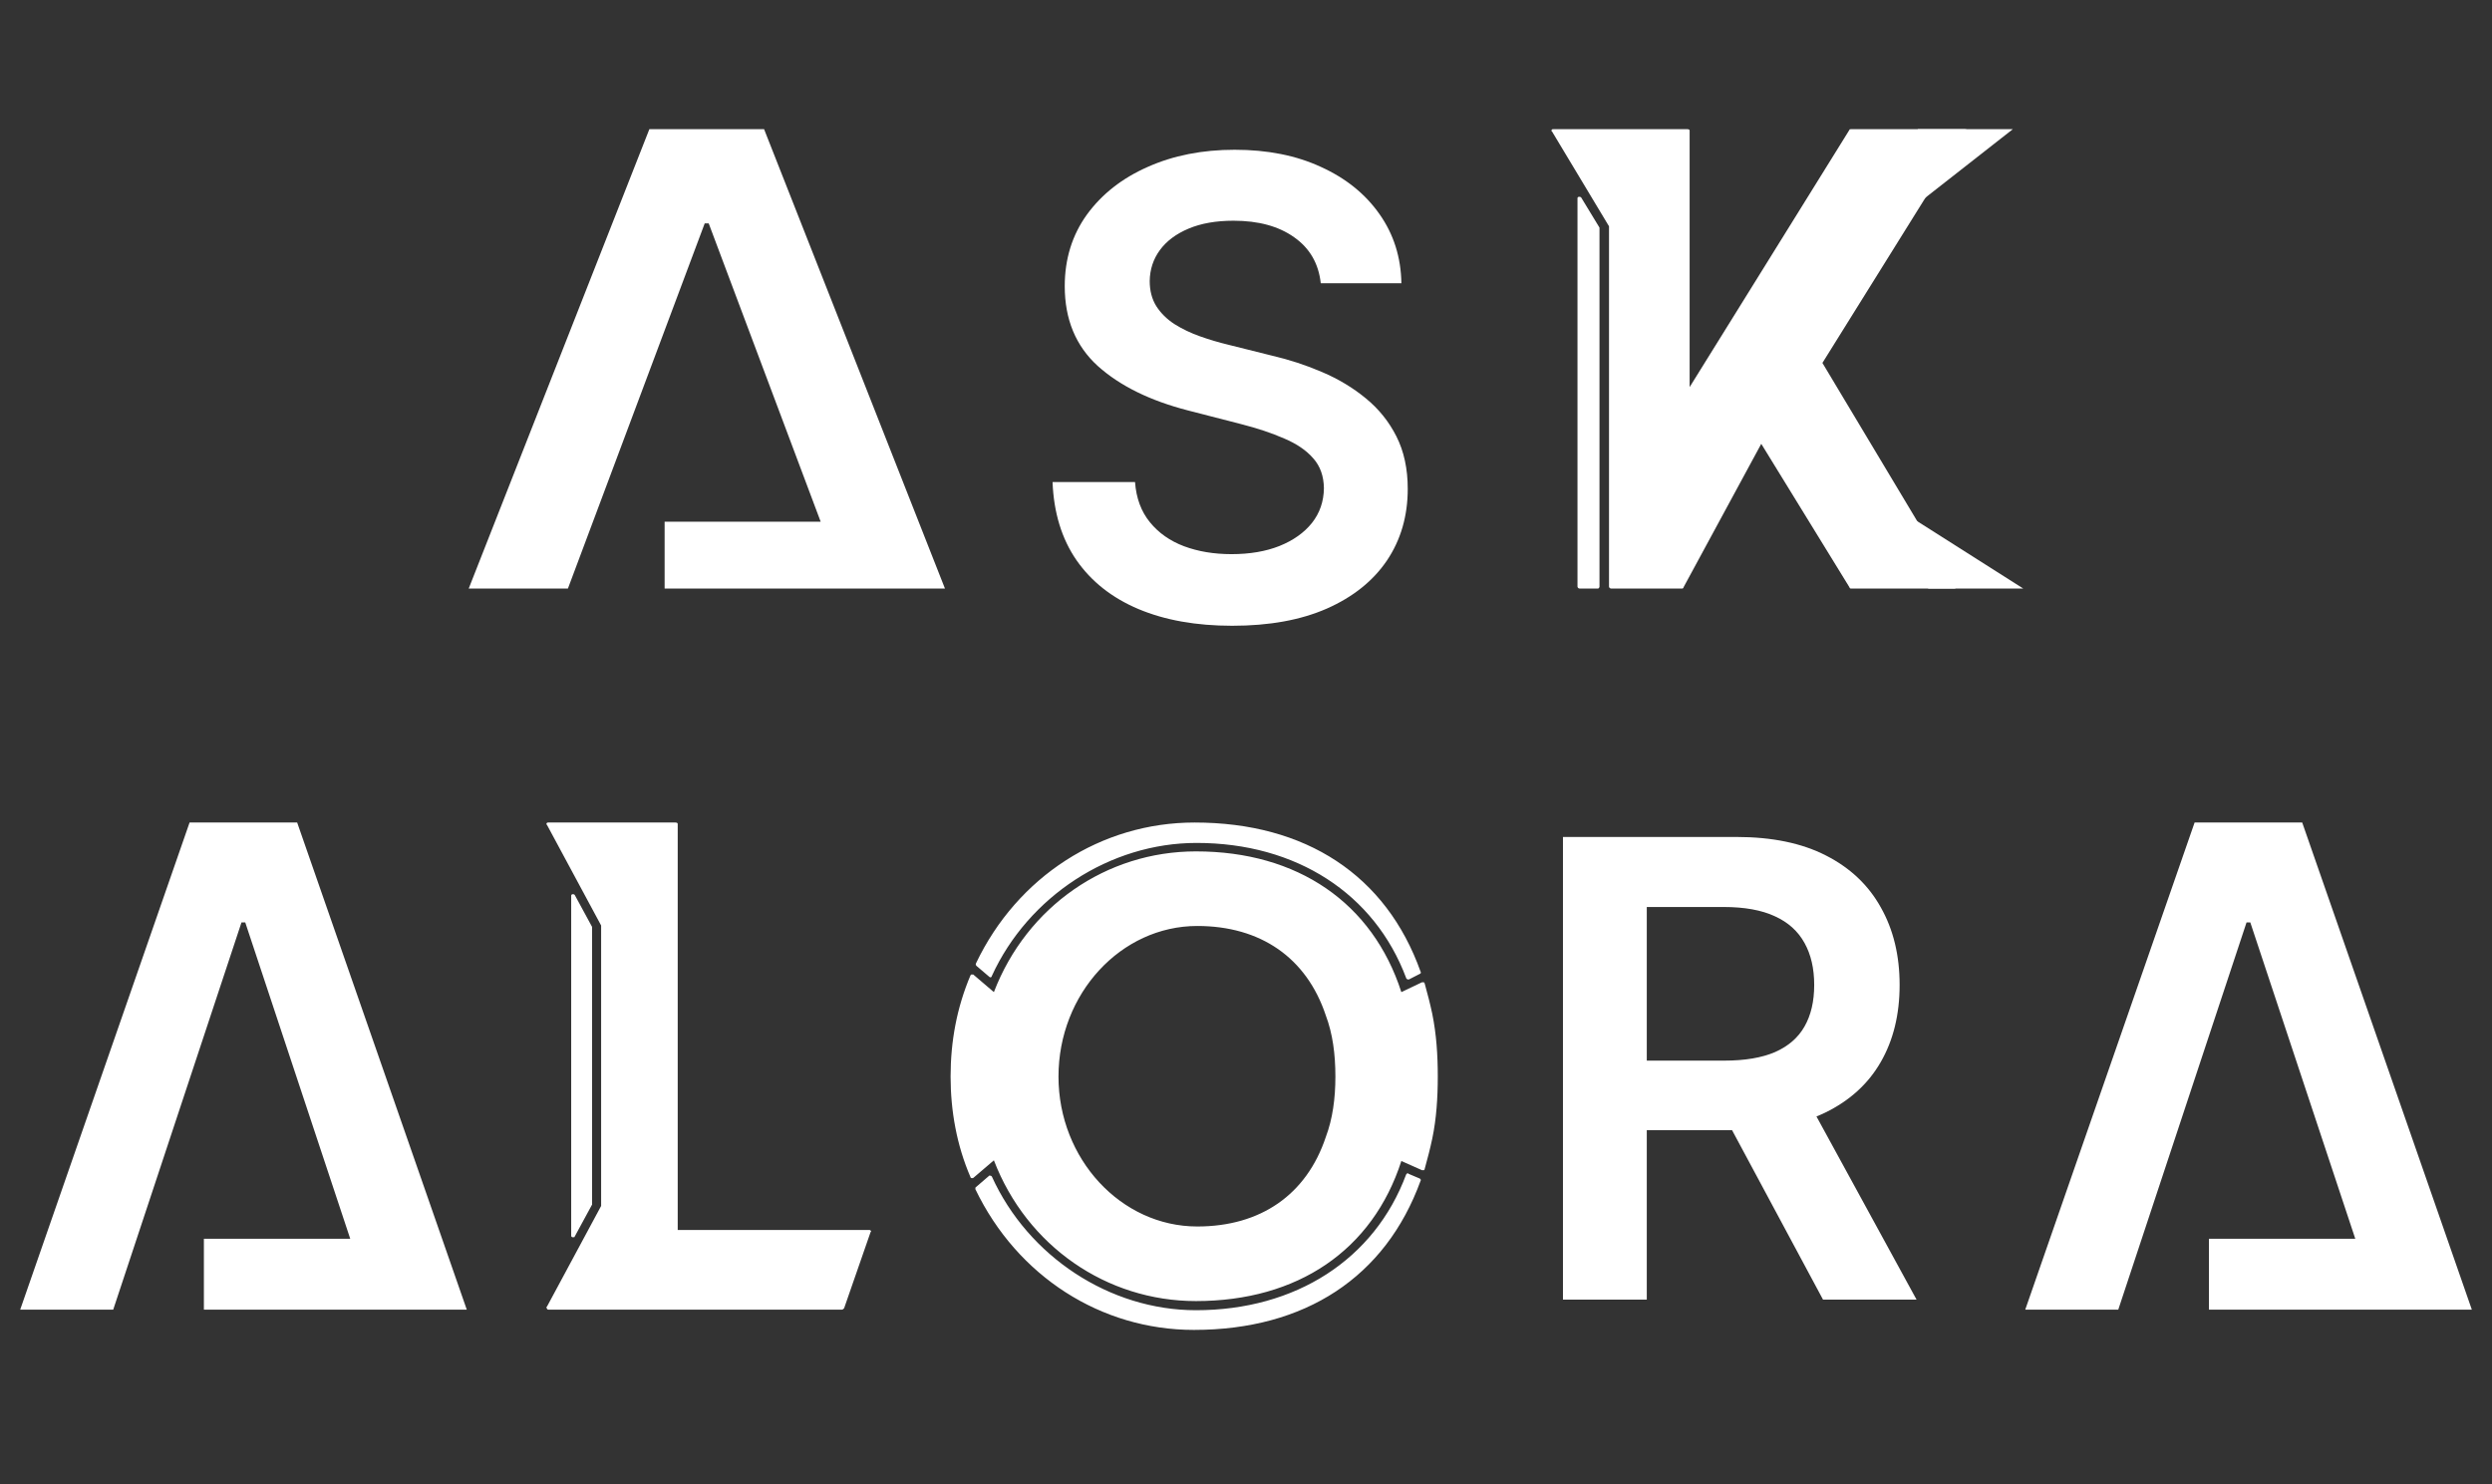
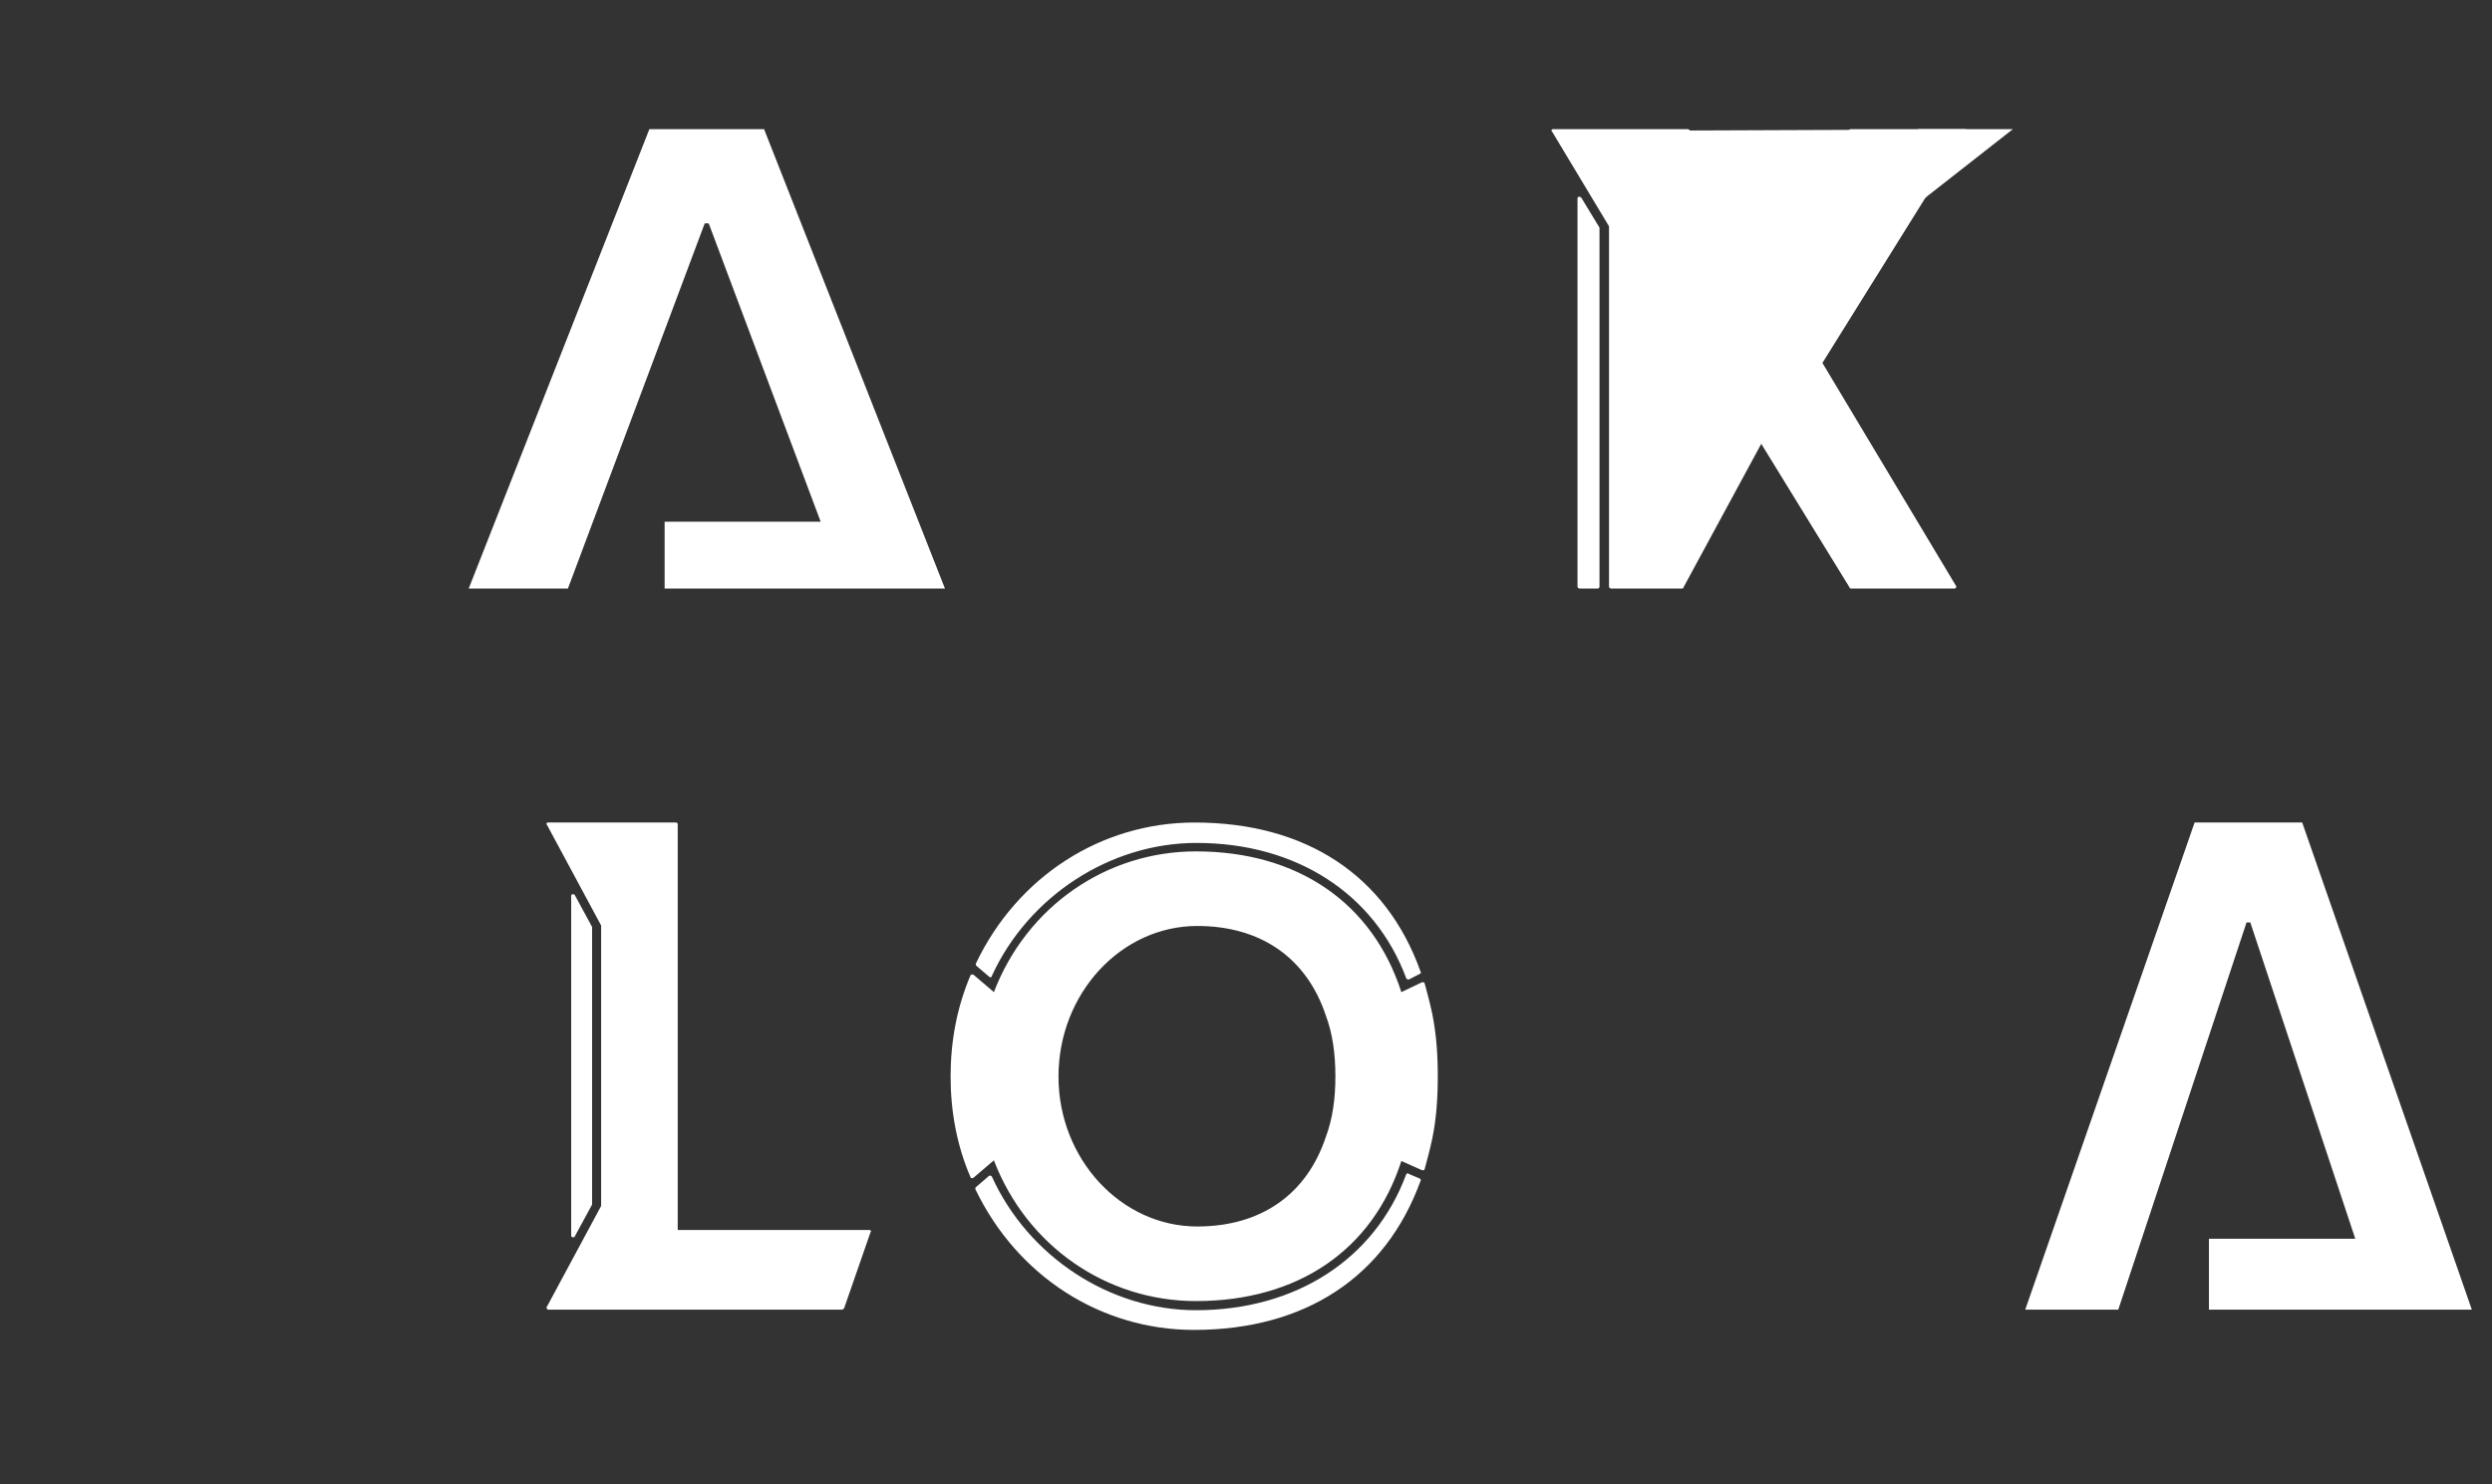
<svg xmlns="http://www.w3.org/2000/svg" width="94" height="56" viewBox="0 0 94 56" fill="none">
  <rect x="0" y="0" width="94" height="56" fill="#333333" stroke="none" />
  <path d="M21.422 22.205H17.68L24.494 4.874H28.822L35.645 22.205H31.903L26.733 8.428H26.582L21.422 22.205ZM25.07 19.683H34.516V22.205H25.07V19.683Z" fill="white" />
-   <path d="M49.82 10.687C49.74 9.943 49.405 9.364 48.814 8.949C48.229 8.534 47.467 8.327 46.53 8.327C45.871 8.327 45.306 8.426 44.834 8.625C44.362 8.824 44.002 9.094 43.752 9.435C43.502 9.775 43.374 10.165 43.368 10.602C43.368 10.966 43.45 11.281 43.615 11.548C43.786 11.815 44.016 12.043 44.306 12.23C44.595 12.412 44.916 12.565 45.269 12.69C45.621 12.815 45.976 12.92 46.334 13.006L47.97 13.415C48.629 13.568 49.263 13.775 49.871 14.037C50.484 14.298 51.033 14.628 51.516 15.025C52.004 15.423 52.391 15.903 52.675 16.466C52.959 17.028 53.101 17.687 53.101 18.443C53.101 19.466 52.84 20.366 52.317 21.145C51.794 21.918 51.038 22.523 50.05 22.96C49.067 23.392 47.877 23.608 46.479 23.608C45.121 23.608 43.942 23.398 42.942 22.977C41.947 22.557 41.169 21.943 40.607 21.136C40.05 20.329 39.749 19.346 39.703 18.187H42.814C42.859 18.795 43.047 19.301 43.377 19.704C43.706 20.108 44.135 20.409 44.663 20.608C45.197 20.807 45.794 20.906 46.453 20.906C47.141 20.906 47.743 20.804 48.26 20.599C48.783 20.389 49.192 20.099 49.487 19.73C49.783 19.355 49.933 18.918 49.939 18.418C49.933 17.963 49.8 17.588 49.538 17.293C49.277 16.991 48.911 16.741 48.439 16.543C47.973 16.338 47.428 16.156 46.803 15.997L44.817 15.486C43.379 15.116 42.243 14.557 41.408 13.807C40.578 13.051 40.163 12.048 40.163 10.798C40.163 9.77 40.442 8.869 40.999 8.096C41.561 7.324 42.325 6.724 43.291 6.298C44.257 5.866 45.351 5.65 46.572 5.65C47.811 5.65 48.896 5.866 49.828 6.298C50.766 6.724 51.502 7.318 52.036 8.079C52.57 8.835 52.845 9.704 52.862 10.687H49.82Z" fill="white" />
-   <path d="M59.642 7.449L60.334 8.588C60.334 8.612 60.334 8.612 60.334 8.637V22.131C60.334 22.155 60.306 22.205 60.278 22.205H59.587C59.532 22.205 59.504 22.155 59.504 22.131V7.474C59.504 7.449 59.532 7.424 59.559 7.424C59.587 7.424 59.615 7.424 59.642 7.449ZM73.783 22.106C73.811 22.106 73.783 22.131 73.783 22.155C73.783 22.18 73.755 22.205 73.728 22.205H69.817C69.79 22.205 69.762 22.18 69.762 22.155L66.436 16.744L63.505 22.155C63.505 22.18 63.478 22.205 63.45 22.205H60.776C60.721 22.205 60.693 22.155 60.693 22.131V8.538L58.536 4.948C58.509 4.948 58.509 4.923 58.536 4.899C58.536 4.874 58.564 4.874 58.592 4.874H63.651C63.707 4.874 63.734 4.899 63.734 4.923V14.604L69.762 4.899C69.762 4.874 69.79 4.874 69.817 4.874H74.123C74.15 4.874 74.178 4.874 74.178 4.899C74.178 4.923 74.206 4.948 74.178 4.973L68.743 13.692L73.783 22.106Z" fill="white" />
+   <path d="M59.642 7.449L60.334 8.588C60.334 8.612 60.334 8.612 60.334 8.637V22.131C60.334 22.155 60.306 22.205 60.278 22.205H59.587C59.532 22.205 59.504 22.155 59.504 22.131V7.474C59.504 7.449 59.532 7.424 59.559 7.424C59.587 7.424 59.615 7.424 59.642 7.449ZM73.783 22.106C73.811 22.106 73.783 22.131 73.783 22.155C73.783 22.18 73.755 22.205 73.728 22.205H69.817C69.79 22.205 69.762 22.18 69.762 22.155L66.436 16.744L63.505 22.155C63.505 22.18 63.478 22.205 63.45 22.205H60.776C60.721 22.205 60.693 22.155 60.693 22.131V8.538L58.536 4.948C58.509 4.948 58.509 4.923 58.536 4.899C58.536 4.874 58.564 4.874 58.592 4.874H63.651C63.707 4.874 63.734 4.899 63.734 4.923L69.762 4.899C69.762 4.874 69.79 4.874 69.817 4.874H74.123C74.15 4.874 74.178 4.874 74.178 4.899C74.178 4.923 74.206 4.948 74.178 4.973L68.743 13.692L73.783 22.106Z" fill="white" />
  <path d="M75.925 4.874L72.538 7.527L72.34 4.874H75.925Z" fill="white" />
-   <path d="M76.32 22.205L72.143 19.552L72.735 22.205H76.32Z" fill="white" />
-   <path d="M4.271 49.408H0.762L7.151 31.031H11.209L17.607 49.408H14.098L9.251 34.8H9.109L4.271 49.408ZM7.691 46.734H16.548V49.408H7.691L7.691 46.734Z" fill="white" />
  <path d="M32.839 46.43C32.865 46.43 32.865 46.456 32.839 46.482L31.841 49.355C31.815 49.381 31.788 49.408 31.762 49.408H20.68C20.653 49.408 20.627 49.381 20.627 49.355C20.601 49.329 20.601 49.303 20.627 49.303L22.675 45.496V34.916L20.627 31.11C20.601 31.11 20.601 31.084 20.627 31.057C20.627 31.031 20.653 31.031 20.68 31.031H25.485C25.538 31.031 25.564 31.057 25.564 31.084V46.404H32.786C32.813 46.404 32.839 46.404 32.839 46.43ZM21.625 46.677C21.599 46.677 21.599 46.677 21.599 46.677C21.573 46.677 21.546 46.651 21.546 46.625V33.788C21.546 33.761 21.573 33.735 21.599 33.735C21.625 33.735 21.651 33.735 21.678 33.761L22.334 34.969C22.334 34.995 22.334 34.995 22.334 35.021V45.391C22.334 45.417 22.334 45.417 22.334 45.444L21.678 46.651C21.678 46.677 21.651 46.677 21.625 46.677Z" fill="white" />
  <path d="M53.56 44.465C53.586 44.492 53.612 44.518 53.586 44.545C52.264 48.182 49.232 50.173 45.033 50.173C41.534 50.173 38.372 48.156 36.791 44.863C36.791 44.837 36.791 44.784 36.816 44.784L37.309 44.359C37.309 44.359 37.335 44.332 37.361 44.359C37.387 44.359 37.387 44.359 37.413 44.386C38.786 47.412 41.871 49.43 45.111 49.43C48.869 49.43 51.849 47.518 53.042 44.306L53.068 44.279C53.094 44.253 53.12 44.253 53.12 44.279L53.56 44.465ZM37.309 36.845L36.842 36.447C36.816 36.421 36.791 36.394 36.816 36.341C38.372 33.075 41.534 31.031 45.059 31.031C49.258 31.031 52.29 33.022 53.586 36.66C53.612 36.686 53.586 36.739 53.56 36.739L53.145 36.952C53.12 36.952 53.12 36.952 53.12 36.952C53.094 36.952 53.094 36.952 53.094 36.952C53.068 36.925 53.042 36.925 53.042 36.898C51.849 33.712 48.895 31.801 45.136 31.801C41.871 31.801 38.786 33.819 37.413 36.819C37.413 36.845 37.387 36.872 37.361 36.872C37.361 36.872 37.335 36.872 37.309 36.845ZM54.027 38.252C54.182 39.023 54.234 39.792 54.234 40.615C54.234 41.412 54.182 42.209 54.027 42.952C53.949 43.324 53.845 43.722 53.742 44.093C53.742 44.12 53.716 44.147 53.716 44.147C53.69 44.147 53.664 44.147 53.638 44.147L52.86 43.801C51.772 47.173 48.947 49.085 45.111 49.085C41.741 49.085 38.734 47.014 37.49 43.775L36.713 44.439C36.687 44.439 36.661 44.465 36.635 44.439C36.635 44.439 36.609 44.439 36.609 44.412C36.091 43.217 35.857 41.916 35.857 40.615C35.857 39.288 36.091 38.014 36.609 36.792L36.635 36.766C36.661 36.766 36.687 36.766 36.713 36.766L37.49 37.429C38.734 34.19 41.741 32.12 45.111 32.12C48.947 32.12 51.772 34.058 52.86 37.429L53.638 37.058C53.664 37.058 53.69 37.058 53.716 37.058C53.716 37.084 53.742 37.084 53.742 37.111C53.845 37.483 53.949 37.881 54.027 38.252ZM50.009 42.899C50.269 42.209 50.372 41.438 50.372 40.615C50.372 39.766 50.269 38.996 50.009 38.306C49.283 36.129 47.547 34.934 45.162 34.934C42.285 34.934 39.927 37.483 39.927 40.615C39.927 43.722 42.285 46.271 45.162 46.271C47.547 46.271 49.283 45.076 50.009 42.899Z" fill="white" />
-   <path d="M58.956 49.031V31.576H65.501C66.842 31.576 67.967 31.809 68.876 32.275C69.791 32.741 70.481 33.395 70.947 34.236C71.419 35.071 71.655 36.045 71.655 37.159C71.655 38.278 71.416 39.25 70.939 40.074C70.467 40.892 69.771 41.525 68.851 41.974C67.93 42.417 66.8 42.639 65.459 42.639H60.797V40.014H65.033C65.817 40.014 66.459 39.906 66.959 39.69C67.459 39.468 67.828 39.148 68.067 38.727C68.311 38.301 68.433 37.778 68.433 37.159C68.433 36.539 68.311 36.011 68.067 35.574C67.822 35.13 67.45 34.795 66.95 34.568C66.45 34.335 65.805 34.218 65.016 34.218H62.118V49.031H58.956ZM67.973 41.122L72.294 49.031H68.766L64.521 41.122H67.973Z" fill="white" />
  <path d="M79.903 49.408H76.394L82.782 31.031H86.841L93.239 49.408H89.73L84.883 34.8H84.741L79.903 49.408ZM83.323 46.734H92.18V49.408H83.323V46.734Z" fill="white" />
</svg>